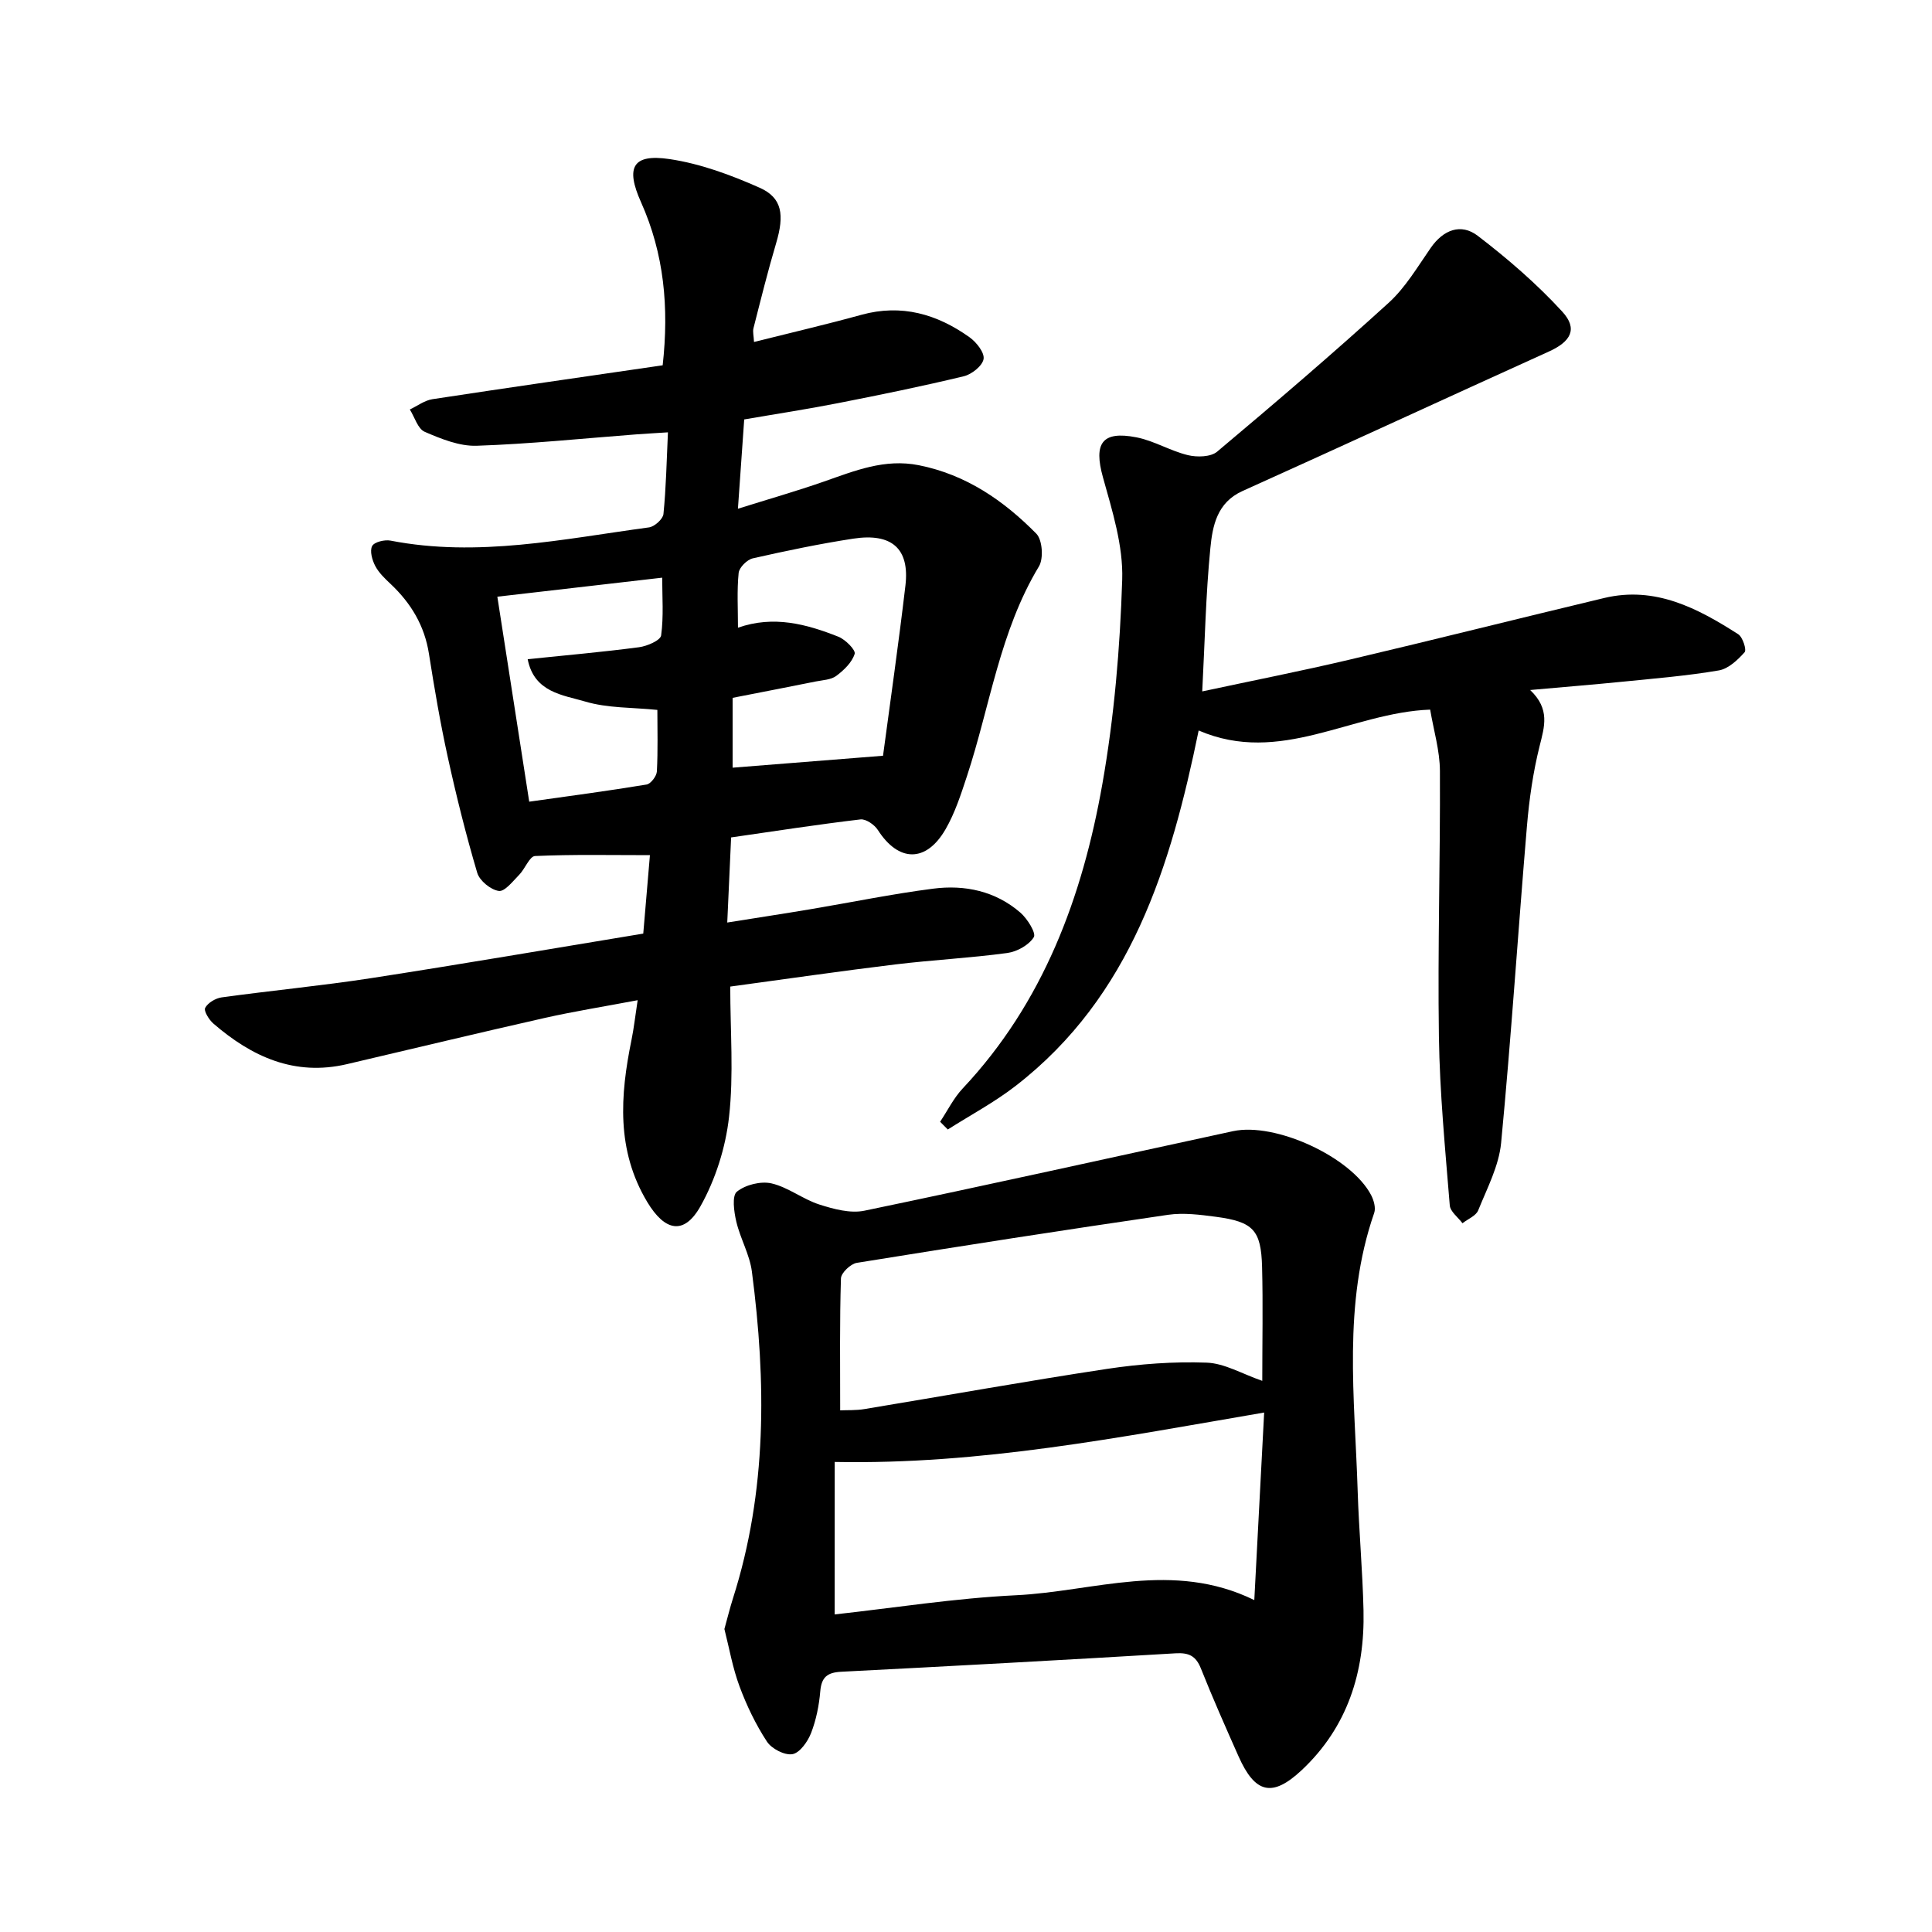
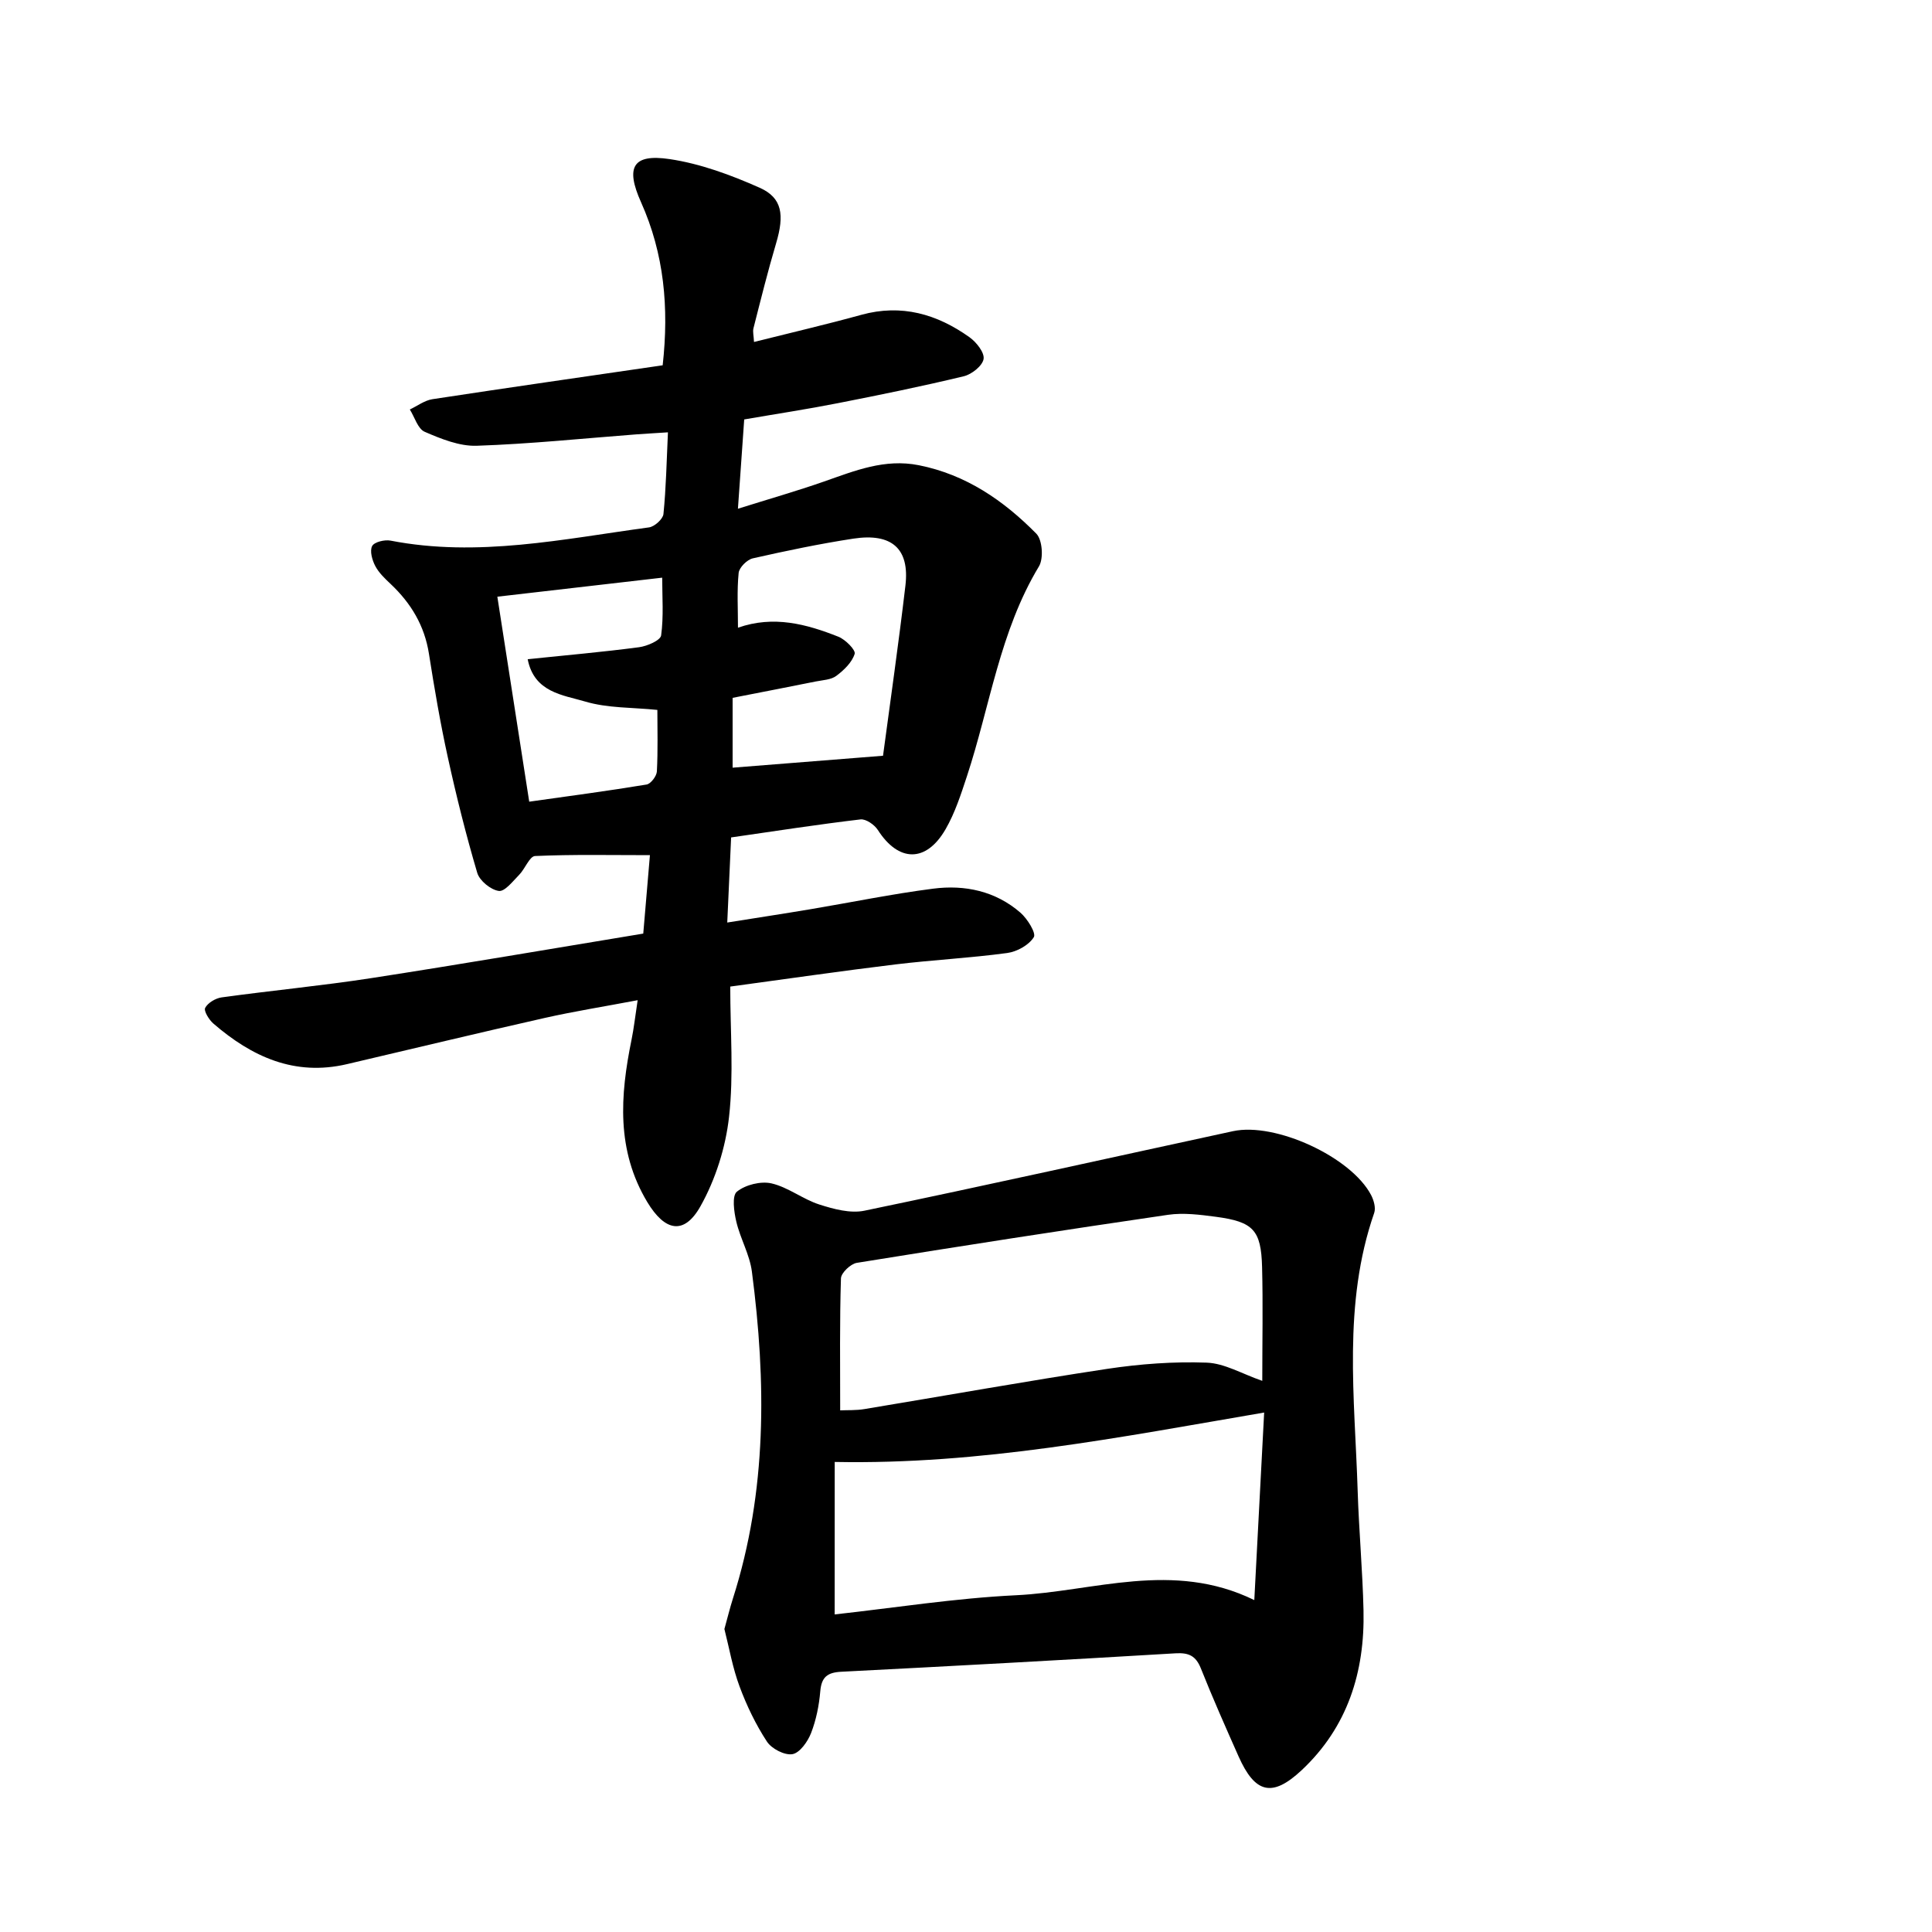
<svg xmlns="http://www.w3.org/2000/svg" enable-background="new 0 0 400 400" viewBox="0 0 400 400">
  <path d="m151.19 204.26c0 9.25.74 18.21-.25 26.98-.71 6.35-2.8 12.95-5.92 18.51-3.4 6.04-7.37 5.17-11.01-.88-6.44-10.73-5.62-22.05-3.26-33.59.49-2.39.75-4.82 1.27-8.2-6.9 1.31-13.15 2.3-19.31 3.69-13.65 3.08-27.25 6.36-40.88 9.55-10.84 2.54-19.7-1.53-27.66-8.41-.9-.78-2.02-2.61-1.69-3.24.56-1.05 2.14-1.99 3.4-2.17 10.29-1.42 20.65-2.4 30.92-3.98 18.7-2.89 37.36-6.09 56.38-9.23.48-5.66.95-11.2 1.38-16.24-8.16 0-15.98-.17-23.78.18-1.14.05-2.07 2.65-3.29 3.89-1.3 1.32-2.99 3.52-4.22 3.34-1.68-.24-3.97-2.11-4.46-3.74-2.33-7.88-4.33-15.88-6.09-23.91-1.56-7.09-2.78-14.26-3.91-21.44-.91-5.84-3.72-10.49-7.94-14.47-1.19-1.12-2.45-2.32-3.19-3.74-.63-1.21-1.16-3.1-.63-4.11.44-.84 2.59-1.36 3.81-1.12 18.07 3.51 35.76-.34 53.51-2.74 1.14-.15 2.88-1.72 2.99-2.76.54-5.4.65-10.84.93-16.92-2.45.16-4.49.27-6.53.42-11.02.84-22.03 1.99-33.06 2.36-3.58.12-7.37-1.42-10.77-2.89-1.43-.62-2.08-3.03-3.08-4.62 1.55-.73 3.05-1.88 4.67-2.13 15.78-2.41 31.59-4.67 47.68-7.02 1.33-11.96.3-23.09-4.48-33.76-3.25-7.25-1.75-10.07 5.92-8.93 6.38.95 12.7 3.29 18.64 5.93 4.7 2.09 5.14 5.65 3.41 11.48-1.73 5.82-3.19 11.72-4.69 17.6-.19.73.05 1.56.11 2.85 7.65-1.92 14.97-3.62 22.22-5.62 8.31-2.29 15.65-.16 22.38 4.63 1.43 1.02 3.15 3.18 2.93 4.52-.24 1.42-2.46 3.18-4.1 3.57-8.63 2.08-17.34 3.86-26.06 5.57-6.28 1.24-12.62 2.2-19.4 3.37-.41 5.79-.81 11.49-1.3 18.49 6.46-2.03 12.2-3.67 17.81-5.63 6.38-2.23 12.56-4.79 19.65-3.38 9.79 1.95 17.56 7.32 24.32 14.17 1.26 1.28 1.53 5.15.54 6.78-8.12 13.45-10.12 28.92-14.91 43.45-1.24 3.75-2.47 7.59-4.43 10.98-4.03 6.96-9.74 6.81-14.01.14-.7-1.09-2.47-2.32-3.59-2.19-8.81 1.04-17.58 2.4-26.79 3.73-.26 5.67-.51 11.2-.8 17.62 6.05-.97 11.66-1.82 17.25-2.76 8.46-1.42 16.87-3.16 25.37-4.25 6.57-.85 12.92.49 18.08 4.97 1.44 1.25 3.29 4.24 2.77 5.07-1.02 1.64-3.48 3.01-5.51 3.28-7.67 1.04-15.43 1.43-23.12 2.36-11.29 1.37-22.51 3-34.22 4.59zm.49-45.32c10.4-.82 20.54-1.63 31.14-2.47 1.48-11.1 3.22-23.16 4.64-35.25.89-7.61-2.8-10.92-10.79-9.7-6.98 1.07-13.92 2.52-20.81 4.08-1.19.27-2.81 1.89-2.93 3.01-.37 3.66-.14 7.38-.14 11.35 7.37-2.59 14.17-.76 20.8 1.87 1.45.58 3.6 2.75 3.36 3.54-.55 1.77-2.22 3.38-3.8 4.56-1.09.82-2.79.87-4.24 1.16-5.62 1.13-11.25 2.22-17.23 3.39zm-42.43-22.46c8.03-.83 15.57-1.49 23.06-2.48 1.67-.22 4.42-1.41 4.57-2.44.54-3.95.22-8.01.22-11.96-11.6 1.34-22.65 2.61-34.13 3.94 2.23 14.34 4.38 28.15 6.6 42.44 8.43-1.19 16.38-2.24 24.29-3.55.87-.14 2.09-1.74 2.14-2.72.23-4.4.1-8.82.1-12.73-5.13-.53-10.29-.34-14.97-1.74-4.56-1.35-10.54-1.87-11.88-8.76z" />
  <path d="m149.98 337.27c.62-2.22 1.12-4.3 1.77-6.34 7.09-22.22 6.89-44.89 3.92-67.67-.46-3.53-2.41-6.84-3.23-10.35-.48-2.04-.93-5.34.13-6.19 1.77-1.43 4.95-2.22 7.17-1.71 3.45.8 6.47 3.27 9.89 4.37 2.97.95 6.43 1.89 9.35 1.28 25.47-5.29 50.86-10.96 76.29-16.46 8.79-1.9 24.47 5.34 28.6 13.22.56 1.08 1.01 2.66.64 3.71-6.55 18.87-4.02 38.26-3.42 57.53.26 8.26 1.02 16.5 1.21 24.75.29 12.75-3.3 24.19-12.83 33.11-6.08 5.68-9.63 4.78-13.04-2.88-2.68-6.03-5.36-12.08-7.8-18.21-1.04-2.6-2.49-3.29-5.24-3.13-23.08 1.38-46.16 2.64-69.25 3.82-2.85.15-4.06 1.11-4.31 4.03-.25 2.94-.85 5.94-1.91 8.67-.69 1.77-2.33 4.09-3.85 4.36-1.62.28-4.32-1.12-5.29-2.61-2.31-3.53-4.19-7.44-5.66-11.4-1.44-3.85-2.14-7.96-3.14-11.9zm22.83-3.02c12.36-1.36 24.91-3.36 37.52-3.97 16.14-.77 32.44-7.26 49.36 1 .7-13.28 1.37-26.13 2.04-38.83-29.99 5.13-58.73 10.82-88.91 10.23-.01 10.26-.01 20.74-.01 31.57zm1.14-42.25c1.46-.07 3.29.03 5.05-.27 16.74-2.77 33.45-5.78 50.23-8.32 6.78-1.02 13.74-1.54 20.58-1.29 3.73.13 7.39 2.35 11.53 3.77 0-8.1.16-15.83-.04-23.55-.2-7.68-1.82-9.39-9.59-10.42-3.26-.43-6.66-.87-9.86-.41-21.51 3.14-43 6.48-64.46 9.95-1.28.21-3.24 2.07-3.28 3.21-.28 8.89-.16 17.79-.16 27.33z" />
-   <path d="m248.91 143.15c10.3-2.21 20.41-4.2 30.43-6.56 17.62-4.15 35.18-8.57 52.79-12.78 10.55-2.52 19.32 2.1 27.75 7.5.93.59 1.77 3.23 1.32 3.73-1.43 1.6-3.35 3.42-5.32 3.76-6.49 1.11-13.09 1.65-19.65 2.31-6.19.62-12.38 1.12-19.43 1.75 4.17 3.95 2.96 7.59 1.96 11.6-1.35 5.4-2.15 10.99-2.62 16.54-1.85 21.87-3.26 43.79-5.35 65.63-.46 4.77-2.9 9.39-4.74 13.95-.46 1.15-2.14 1.8-3.26 2.68-.91-1.23-2.52-2.4-2.63-3.69-.94-11.64-2.08-23.29-2.25-34.95-.27-18.33.3-36.68.21-55.01-.02-4.21-1.3-8.41-2.02-12.69-16.24.59-31.02 11.62-47.93 4.32-5.77 28.08-13.92 54.99-37.85 73.55-4.39 3.41-9.37 6.06-14.09 9.06-.53-.53-1.06-1.07-1.59-1.6 1.54-2.31 2.79-4.89 4.67-6.89 16.72-17.78 24.79-39.66 28.92-63.03 2.46-13.92 3.66-28.16 4.11-42.3.23-7.04-2.06-14.28-3.99-21.22-1.94-6.98-.24-9.66 6.91-8.27 3.66.71 7.03 2.81 10.67 3.69 1.9.46 4.74.4 6.07-.72 12-10.08 23.92-20.27 35.51-30.82 3.47-3.16 5.98-7.44 8.7-11.36 2.62-3.78 6.28-5.16 9.74-2.51 6.22 4.76 12.23 9.95 17.51 15.71 3.28 3.58 1.75 6.21-2.8 8.26-21.16 9.58-42.24 19.33-63.41 28.87-5.31 2.39-6.21 7.25-6.66 11.85-.95 9.65-1.14 19.36-1.68 29.64z" />
</svg>